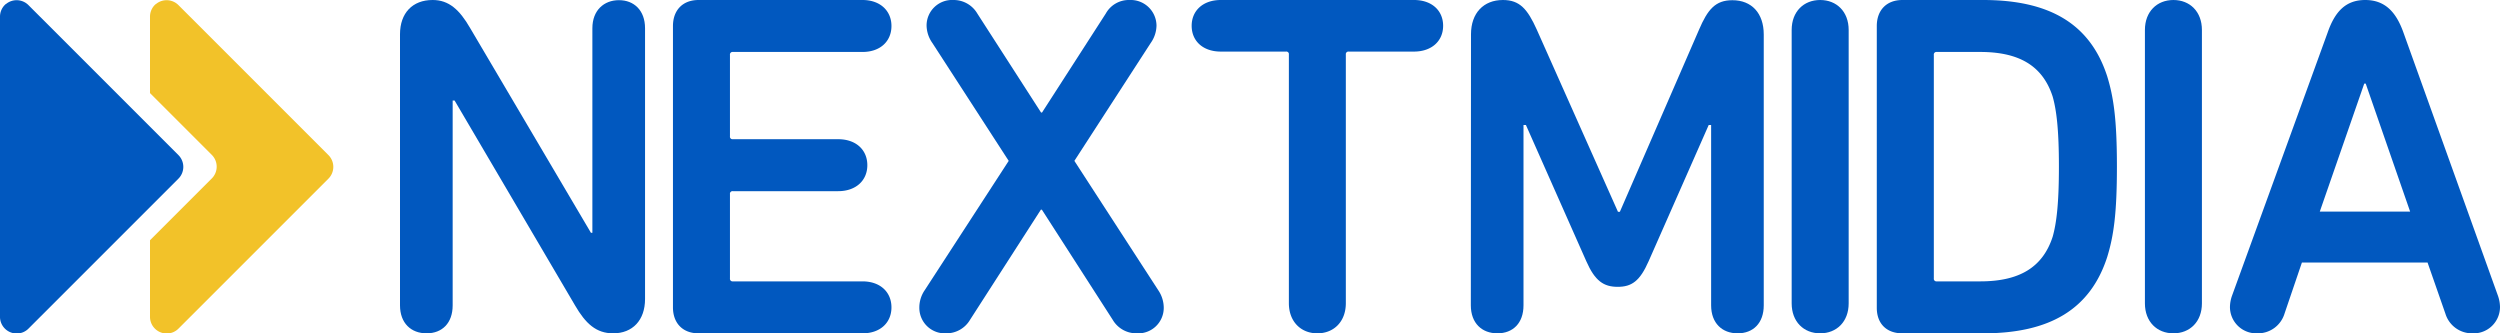
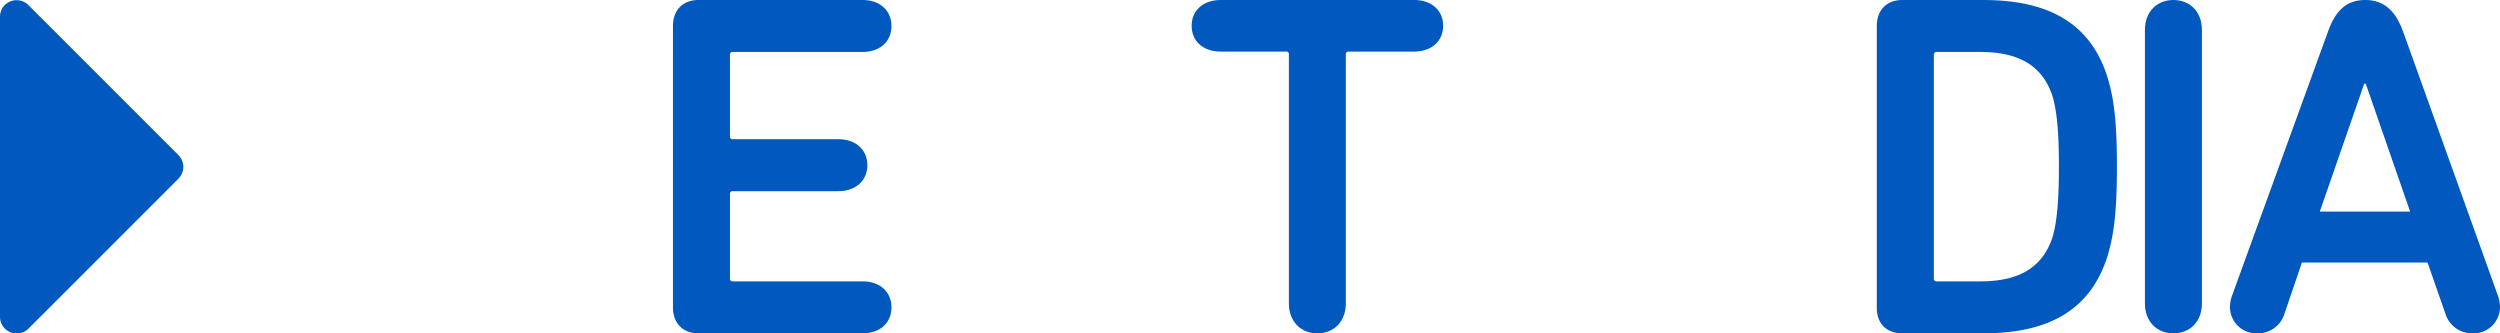
<svg xmlns="http://www.w3.org/2000/svg" id="Layer_1" data-name="Layer 1" viewBox="0 0 600 80">
  <defs>
    <style>.cls-1{fill:#0158bf;}.cls-1,.cls-2{fill-rule:evenodd;}.cls-2{fill:#f2c229;}</style>
  </defs>
  <path class="cls-1" d="M1.17,11.17h0l.07-.07h0L1.32,11h0L1.4,11h0l.07-.06h0a4,4,0,0,1,5.35.28l0,0,36,36a4,4,0,0,1,0,5.66l-36,36A3.94,3.94,0,0,1,4.57,90h0l-.19,0H3.62l-.19,0h0a4,4,0,0,1-2.25-1.13h0A4,4,0,0,1,0,85.94V14.06a4,4,0,0,1,1.17-2.89Z" transform="translate(0 -10)" />
  <path class="cls-1" d="M556.75,60.78l10.67-30.72h.35l10.66,30.72ZM535.19,83.62A6.33,6.33,0,0,0,541.8,90a6.67,6.67,0,0,0,6.49-4.75L552.46,73h30.15l4.29,12.29A6.67,6.67,0,0,0,593.39,90,6.33,6.33,0,0,0,600,83.62a8.46,8.46,0,0,0-.46-2.55l-22.73-63.3c-1.74-4.87-4.4-7.77-9.16-7.77s-7.3,2.9-9,7.77l-23,63.3A8.46,8.46,0,0,0,535.19,83.62Z" transform="translate(0 -10)" />
  <path class="cls-1" d="M514.78,82.81c0,4.41,2.9,7.19,6.84,7.19s6.84-2.78,6.84-7.19V17.19c0-4.41-2.9-7.19-6.84-7.19s-6.84,2.78-6.84,7.19Z" transform="translate(0 -10)" />
  <path class="cls-1" d="M464.12,76.82V23.18a.62.62,0,0,1,.69-.71h10.44c9.16,0,14.95,3.18,17.39,10.71.93,3.29,1.5,8,1.5,16.82s-.57,13.53-1.5,16.82c-2.44,7.53-8.23,10.71-17.39,10.71H464.81a.62.62,0,0,1-.69-.71Zm-13.69,7.06c0,3.77,2.32,6.12,6.15,6.12h19.36c16,0,25.74-5.76,29.8-18.35,1.51-4.94,2.32-10.24,2.32-21.65s-.81-16.71-2.32-21.65C501.68,15.76,491.94,10,475.94,10H456.58c-3.83,0-6.15,2.47-6.15,6.24Z" transform="translate(0 -10)" />
-   <path class="cls-1" d="M430,82.81c0,4.41,2.9,7.19,6.84,7.19s6.84-2.78,6.84-7.19V17.19c0-4.41-2.9-7.19-6.84-7.19S430,12.78,430,17.19Z" transform="translate(0 -10)" />
-   <path class="cls-1" d="M353,83.28c0,4.29,2.67,6.72,6.38,6.72s6.26-2.43,6.26-6.72V40h.58l14.49,32.69c2.09,4.76,4.18,6.15,7.54,6.15s5.33-1.39,7.42-6.15L410.09,40h.58V83.28c0,4.29,2.66,6.72,6.37,6.72s6.26-2.43,6.26-6.72v-65c0-5.1-2.89-8.23-7.53-8.23-4.06,0-5.92,2.2-8,7.07l-19,43.71h-.46L368.81,17.07c-2.2-4.87-4.06-7.07-8.11-7.07-4.64,0-7.66,3.13-7.66,8.23Z" transform="translate(0 -10)" />
  <path class="cls-1" d="M308.64,22.38a.61.61,0,0,1,.69.7V82.76c0,4.44,2.9,7.24,6.84,7.24S323,87.2,323,82.76V23.08a.62.62,0,0,1,.7-.7h15.65c4.29,0,7-2.57,7-6.19s-2.67-6.19-7-6.19H293c-4.3,0-7,2.57-7,6.19s2.66,6.19,7,6.19Z" transform="translate(0 -10)" />
-   <path class="cls-1" d="M272.81,90a6.13,6.13,0,0,0,6.49-6.14A7.55,7.55,0,0,0,278,79.68L257.85,48.61l18.32-28.29a7.45,7.45,0,0,0,1.39-4.17A6.2,6.2,0,0,0,271.07,10a6.32,6.32,0,0,0-5.68,3.25L250.09,37h-.24l-15.3-23.76A6.58,6.58,0,0,0,228.87,10a6.13,6.13,0,0,0-6.49,6.15,7.45,7.45,0,0,0,1.39,4.17l18.32,28.29L221.91,79.68a7.36,7.36,0,0,0-1.27,4.18A6.13,6.13,0,0,0,227.13,90a6.58,6.58,0,0,0,5.68-3.25l17-26.43h.24l17,26.43A6.58,6.58,0,0,0,272.81,90Z" transform="translate(0 -10)" />
  <path class="cls-1" d="M161.51,83.77c0,3.76,2.32,6.23,6.14,6.23H207c4.29,0,6.95-2.59,6.95-6.23s-2.66-6.24-6.95-6.24H175.88a.62.62,0,0,1-.69-.71V56.59a.62.62,0,0,1,.69-.71h25.28c4.29,0,7-2.59,7-6.23s-2.67-6.24-7-6.24H175.88a.61.61,0,0,1-.69-.7V23.18a.62.62,0,0,1,.69-.71H207c4.29,0,6.95-2.59,6.95-6.23S211.25,10,207,10H167.65c-3.82,0-6.14,2.47-6.14,6.24Z" transform="translate(0 -10)" />
-   <path class="cls-1" d="M96,83.28c0,4.29,2.67,6.72,6.38,6.72s6.26-2.43,6.26-6.72V34.12h.46L138,83.28c2.55,4.4,5.1,6.72,9.16,6.72,4.64,0,7.65-3.13,7.65-8.23v-65c0-4.29-2.66-6.73-6.26-6.73s-6.38,2.44-6.38,6.73V65.88h-.34l-29-49.15c-2.55-4.41-5.1-6.73-9-6.73C99,10,96,13.13,96,18.23Z" transform="translate(0 -10)" />
-   <path class="cls-2" d="M37.17,11.17h0l.07-.07h0l.07-.07h0L37.4,11h0l.07-.06h0a4,4,0,0,1,5.35.28l0,0,36,36a4,4,0,0,1,0,5.66l-36,36A3.94,3.94,0,0,1,40.57,90h0l-.19,0h-.76l-.19,0h0a4,4,0,0,1-2.25-1.13h0A4,4,0,0,1,36,85.94V67.66L50.83,52.83a4,4,0,0,0,0-5.66L36,32.34V14.06a4,4,0,0,1,1.17-2.89Z" transform="translate(0 -10)" />
</svg>